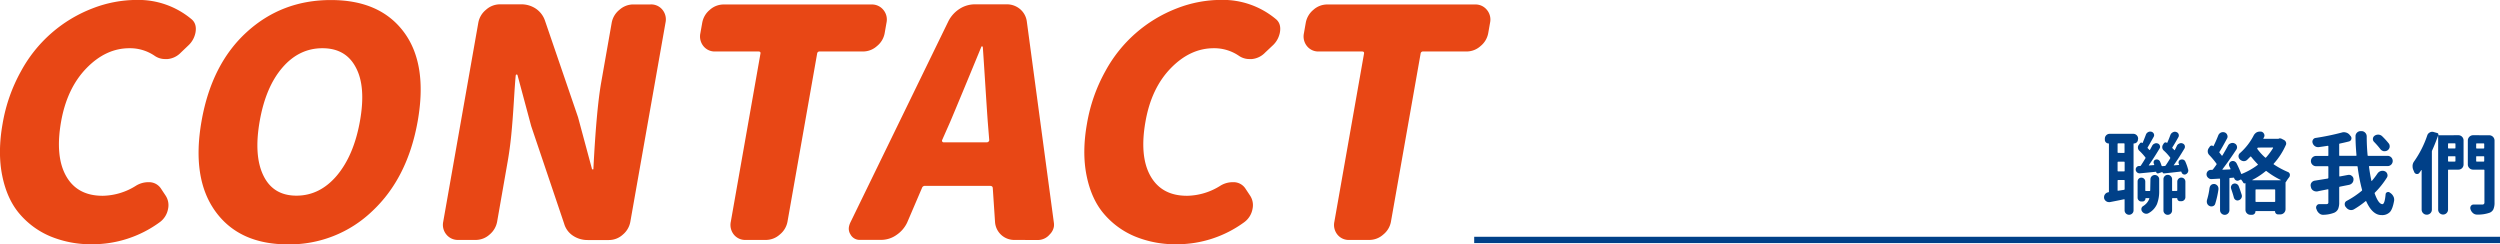
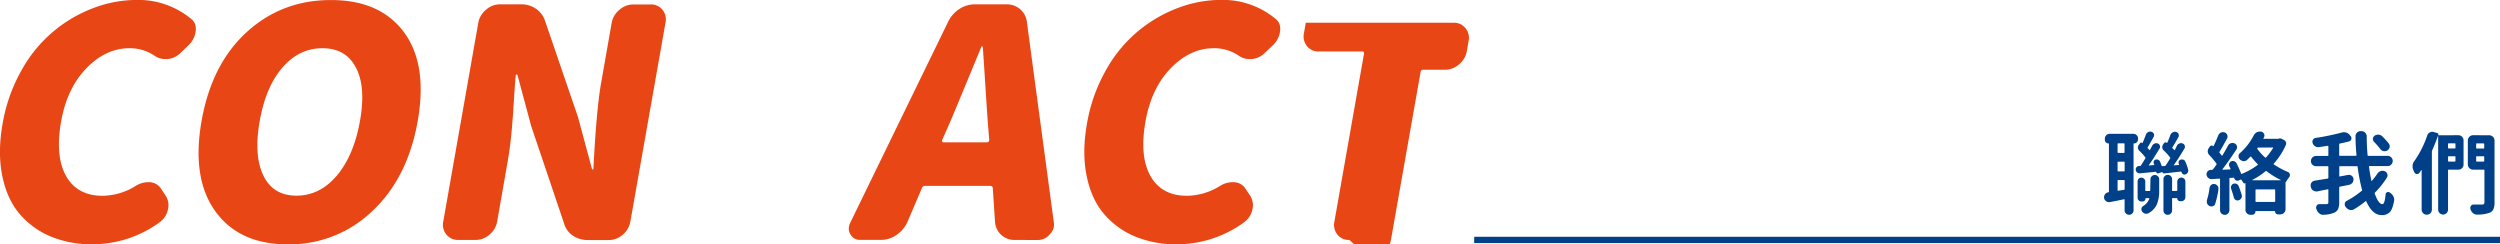
<svg xmlns="http://www.w3.org/2000/svg" width="1189.73" height="116.24" viewBox="0 0 1189.73 116.24">
  <g>
    <g>
      <g>
        <path d="M1042.36,81.86a1.88,1.88,0,0,1-1.89,1.85c-.14,0-.21.08-.21.25v31.58a2.05,2.05,0,0,1-.63,1.51,2.14,2.14,0,0,1-3,0,2.05,2.05,0,0,1-.63-1.51v-5c0-.2-.1-.28-.29-.25q-3.62.75-6.72,1.34a2.6,2.6,0,0,1-.46,0,2.17,2.17,0,0,1-1.3-.42,2.32,2.32,0,0,1-1-1.55,2,2,0,0,1,0-.42,2.2,2.2,0,0,1,.46-1.34,2.25,2.25,0,0,1,1.55-.93.3.3,0,0,0,.3-.33V83.92a.19.19,0,0,0-.21-.21,1.74,1.74,0,0,1-1.73-1.72V81.4a2.31,2.31,0,0,1,2.31-2.27h11.22a2.31,2.31,0,0,1,2.31,2.27Zm-6.68,6.38c.19,0,.29-.11.29-.33V84c0-.22-.1-.33-.29-.33H1033c-.23,0-.34.11-.34.33v3.87c0,.22.11.33.34.33ZM1033,92.4c-.23,0-.34.1-.34.29v4a.3.3,0,0,0,.34.34h2.73c.19,0,.29-.11.29-.34v-4a.26.26,0,0,0-.29-.29Zm-.34,13.56c0,.23.11.31.34.25l2.73-.42a.36.36,0,0,0,.29-.37v-4a.26.26,0,0,0-.29-.3H1033c-.23,0-.34.1-.34.3Zm33.64-9.74a2,2,0,0,1,0,.42,1.69,1.69,0,0,1-.25.92,2,2,0,0,1-1.09.89l0,0a1.35,1.35,0,0,1-1.2-.15,1.46,1.46,0,0,1-.69-1,.31.31,0,0,0-.3-.21q-5.88.67-8,.89a.8.8,0,0,1-.5-.17.62.62,0,0,1-.25-.42q0-.09-.09-.09l-1.84.63a.75.75,0,0,1-.68-.06.69.69,0,0,1-.37-.57c0-.08,0-.12-.13-.12q-5.62.58-7.56.75h-.21a1.82,1.82,0,0,1-1.13-.37,1.91,1.91,0,0,1-.72-1.22v-.3a1.56,1.56,0,0,1,.38-1,1.6,1.6,0,0,1,1.18-.59,2.19,2.19,0,0,0,.46,0,.45.45,0,0,0,.42-.21c.59-.87,1.3-2,2.14-3.4a.4.4,0,0,0,0-.51,27.74,27.74,0,0,0-2.86-3.15,2.09,2.09,0,0,1-.67-1.34v-.21a2.07,2.07,0,0,1,.38-1.18l.59-.79a.76.76,0,0,1,.54-.34.73.73,0,0,1,.59.17c.06,0,.1,0,.13,0,.58-1.4,1.1-2.7,1.55-3.91a2.22,2.22,0,0,1,1.09-1.26,2.07,2.07,0,0,1,1-.25,2.39,2.39,0,0,1,.59.08,1.78,1.78,0,0,1,1.13,1,1.73,1.73,0,0,1,.13.63,1.7,1.7,0,0,1-.25.84c-1.49,2.66-2.41,4.28-2.78,4.87a.4.4,0,0,0,0,.51c.3.31.54.56.71.75s.25.16.34,0c.36-.64.68-1.26,1-1.85a2.1,2.1,0,0,1,1.14-1.09,1.86,1.86,0,0,1,.84-.21,2.1,2.1,0,0,1,.71.13,1.52,1.52,0,0,1,1,1,1.59,1.59,0,0,1,.12.59,1.4,1.4,0,0,1-.25.8q-2.77,4.62-5.08,7.89a.17.17,0,0,0,0,.17c0,.06.07.07.12,0l2.23-.16c.17,0,.22-.09.17-.26s-.11-.29-.17-.46a1.48,1.48,0,0,1,0-1.15,1.27,1.27,0,0,1,.88-.74,1.58,1.58,0,0,1,1.24.09,1.62,1.62,0,0,1,.86.92,16.63,16.63,0,0,1,.68,1.81.38.38,0,0,0,.42.29l1.13-.08a.65.65,0,0,0,.46-.3c.73-1.06,1.41-2.14,2.06-3.23a.45.45,0,0,0,0-.55,23.17,23.17,0,0,0-3-3.27,2.24,2.24,0,0,1-.71-1.31,1.67,1.67,0,0,1,0-.37,2,2,0,0,1,.33-1.1l.42-.67a1.11,1.11,0,0,1,.68-.42.87.87,0,0,1,.75.21c.08.06.14,0,.17,0,.56-1.23,1.06-2.48,1.51-3.74a2.36,2.36,0,0,1,1.13-1.26,2.13,2.13,0,0,1,1-.29,1.65,1.65,0,0,1,.63.13,1.63,1.63,0,0,1,1.14,1,2,2,0,0,1,.12.68,1.6,1.6,0,0,1-.25.84q-1.68,3-2.77,4.7a.38.38,0,0,0,0,.5c.34.31.6.58.8.8s.25.15.34,0c.33-.67.64-1.3.92-1.89a2,2,0,0,1,1.18-1.13,1.86,1.86,0,0,1,.84-.21,1.84,1.84,0,0,1,.75.16,1.63,1.63,0,0,1,1,1,2,2,0,0,1,.09.59,1.67,1.67,0,0,1-.26.88q-3,5-5,7.77c-.06.06-.07.11,0,.17s.1.07.15,0l2.14-.17c.17,0,.23-.08.17-.25a.84.84,0,0,1-.12-.29,1.47,1.47,0,0,1,0-1.2,1.37,1.37,0,0,1,.88-.78,1.93,1.93,0,0,1,1.3,0,1.67,1.67,0,0,1,.92.89A23.33,23.33,0,0,1,1066.25,96.22Zm-18,4.58a2,2,0,0,1,.61-1.47,2.06,2.06,0,0,1,1.47-.59,2,2,0,0,1,1.47.59,1.94,1.94,0,0,1,.61,1.47v5.5a16.7,16.7,0,0,1-1.05,6.28,9.08,9.08,0,0,1-4.07,4.34,2,2,0,0,1-1,.25,2.18,2.18,0,0,1-.63-.08,2.56,2.56,0,0,1-1.38-1,1.63,1.63,0,0,1-.34-1,1.27,1.27,0,0,1,0-.34,1.73,1.73,0,0,1,.76-1.18,7.1,7.1,0,0,0,3-3.52.19.19,0,0,0,0-.21.29.29,0,0,0-.21-.09h-1.43a.15.15,0,0,0-.17.17,1.38,1.38,0,0,1-.42,1,1.36,1.36,0,0,1-1,.42H1044a1.7,1.7,0,0,1-1.29-.55,1.8,1.8,0,0,1-.52-1.3v-7.68a1.83,1.83,0,0,1,.52-1.31A1.73,1.73,0,0,1,1044,100a1.84,1.84,0,0,1,1.84,1.85V106c0,.23.1.34.3.34h1.76c.2,0,.29-.11.29-.34Zm12.48,5.5c.19,0,.29-.11.29-.34v-4.07a1.95,1.95,0,0,1,1.93-1.93,1.93,1.93,0,0,1,1.93,1.93v7.39a1.93,1.93,0,0,1-1.93,1.93h-.59a1.3,1.3,0,0,1-.94-.38,1.21,1.21,0,0,1-.4-.92.15.15,0,0,0-.17-.17h-2a.27.27,0,0,0-.3.3v5.58a2.08,2.08,0,0,1-2.08,2.06,1.9,1.9,0,0,1-1.44-.61,2,2,0,0,1-.59-1.45V100.76a2,2,0,0,1,.59-1.49,1.9,1.9,0,0,1,1.44-.61,2,2,0,0,1,1.47.61,2,2,0,0,1,.61,1.49V106c0,.23.1.34.3.34Z" transform="translate(-24.92 -15.45)" fill="#004088" />
        <path d="M1109.47,81.31a4.38,4.38,0,0,1,.51,0,1.65,1.65,0,0,1,.8.21l1,.51a1.92,1.92,0,0,1,1,1.09,2,2,0,0,1,.12.67,1.52,1.52,0,0,1-.21.75,33,33,0,0,1-5.67,8.74c-.16.17-.15.31,0,.42a40,40,0,0,0,6.63,3.57,1.53,1.53,0,0,1,1,1.13,2,2,0,0,1,0,.42,1.66,1.66,0,0,1-.42,1.09,19.51,19.51,0,0,0-1.51,2.23.17.17,0,0,1-.13,0V115a2.49,2.49,0,0,1-2.47,2.48h-1.1a1.36,1.36,0,0,1-1-.42,1.38,1.38,0,0,1-.42-1c0-.11-.06-.16-.17-.16h-9c-.11,0-.17.06-.17.21a1.5,1.5,0,0,1-.46,1.09,1.52,1.52,0,0,1-1.09.46h-.84a2.26,2.26,0,0,1-1.66-.69,2.29,2.29,0,0,1-.69-1.66V102.69a.08.08,0,0,0-.09-.09.65.65,0,0,1-1-.33c-.23-.37-.51-.77-.84-1.22a.37.37,0,0,0-.42-.13l-.8.38a1.55,1.55,0,0,1-.67.17,1.74,1.74,0,0,1-1.56-1.26.26.26,0,0,0-.33-.21l-1.64.13c-.2,0-.29.11-.29.33v15a2.23,2.23,0,0,1-4.46,0V100.76c0-.23-.09-.33-.29-.3l-3.69.21a.38.38,0,0,1-.17,0,2.09,2.09,0,0,1-1.47-.58,2.16,2.16,0,0,1-.8-1.52V98.4a2.07,2.07,0,0,1,2-2.1l.54,0a.65.65,0,0,0,.51-.25c.5-.64,1.05-1.38,1.63-2.22a.41.41,0,0,0,0-.55,36.67,36.67,0,0,0-3.4-4.07,2.55,2.55,0,0,1-.71-1.56v-.25a2.48,2.48,0,0,1,.46-1.43l.55-.8a1.12,1.12,0,0,1,.75-.44.9.9,0,0,1,.8.28c.08,0,.14,0,.17,0,.84-1.67,1.59-3.38,2.27-5.12a2.49,2.49,0,0,1,1.25-1.34,2.32,2.32,0,0,1,1-.21,2.63,2.63,0,0,1,.8.12,2,2,0,0,1,1.22,1.22,1.85,1.85,0,0,1-.09,1.68q-2.27,4.24-3.57,6.3a.38.38,0,0,0,0,.5q.35.39,1,1.26a.21.21,0,0,0,.38,0q1.52-2.52,2.65-4.66a2.16,2.16,0,0,1,1.34-1.13,2,2,0,0,1,.8-.17,2.15,2.15,0,0,1,1,.25,1.89,1.89,0,0,1,1.09,1.26,2.28,2.28,0,0,1,.08.55,2,2,0,0,1-.33,1.09q-3.49,5.3-6.6,9.36c0,.06-.07.12,0,.17a.13.13,0,0,0,.13.08l3.52-.16a.18.18,0,0,0,.15-.09.21.21,0,0,0,0-.21q-.26-.59-.54-1.17a1.75,1.75,0,0,1-.17-.76,1.59,1.59,0,0,1,.12-.59,1.65,1.65,0,0,1,.93-1,1.71,1.71,0,0,1,.75-.17,2.13,2.13,0,0,1,.72.12,2.19,2.19,0,0,1,1.09,1,50.55,50.55,0,0,1,2.14,4.83c.06.19.18.25.38.17a33.21,33.21,0,0,0,7.47-4.2c.2-.11.21-.25.05-.42a43,43,0,0,1-3.11-3.53q-.16-.21-.42,0c-.48.5-1,1-1.51,1.51a2.27,2.27,0,0,1-1.52.59h-.21a2.88,2.88,0,0,1-1.67-.8,2.13,2.13,0,0,1-.68-1.55,1.87,1.87,0,0,1,.68-1.47,28.64,28.64,0,0,0,6.5-8.32,3.7,3.7,0,0,1,1.43-1.55,3.41,3.41,0,0,1,1.51-.38,4.38,4.38,0,0,1,.51,0h.08a1.87,1.87,0,0,1,1.39,1,1.7,1.7,0,0,1,.25.84,1.86,1.86,0,0,1-.21.84,3,3,0,0,1-.29.46.17.17,0,0,0,0,.19c0,.07.09.11.14.11h7A.33.33,0,0,0,1109.47,81.31Zm-33,23.48a2.17,2.17,0,0,1,.79-1.39,2.07,2.07,0,0,1,1.18-.38h.38a2.32,2.32,0,0,1,1.43.89,2.24,2.24,0,0,1,.42,1.3v.33a43.25,43.25,0,0,1-1.56,6.93,1.63,1.63,0,0,1-1.09,1.09,1.9,1.9,0,0,1-.71.13,2,2,0,0,1-.89-.21,2.18,2.18,0,0,1-1.13-1.18,2.67,2.67,0,0,1-.17-.92,3.35,3.35,0,0,1,.09-.76A32.54,32.54,0,0,0,1076.43,104.79Zm10.24.42a1.68,1.68,0,0,1-.12-.63,1.56,1.56,0,0,1,.21-.76,1.63,1.63,0,0,1,1-.92,1.65,1.65,0,0,1,.63-.13,2,2,0,0,1,.88.21,2,2,0,0,1,1,1.09c.55,1.43,1,2.79,1.42,4.08a2,2,0,0,1,.09.58,2,2,0,0,1-.26,1,2.07,2.07,0,0,1-1.21,1,1.61,1.61,0,0,1-.59.13,1.86,1.86,0,0,1-.84-.21,1.93,1.93,0,0,1-.92-1.18C1087.68,108.23,1087.23,106.8,1086.67,105.21Zm10.08-4.12s0,0,0,.06,0,.07.06.07h13.4s0,0,.06-.07,0-.06,0-.06a37.59,37.59,0,0,1-6.72-4.16.35.35,0,0,0-.5,0A35.09,35.09,0,0,1,1096.75,101.09Zm1.51,10.12c0,.23.1.34.3.34h8.73a.3.3,0,0,0,.34-.34v-5.29a.31.31,0,0,0-.34-.34h-8.73c-.2,0-.3.12-.3.34Zm1.35-25.53a.46.46,0,0,0-.44.25.36.36,0,0,0,0,.46,25,25,0,0,0,3.65,4,.3.3,0,0,0,.46,0,31.11,31.11,0,0,0,3.32-4.46.17.17,0,0,0,0-.18.18.18,0,0,0-.15-.11Z" transform="translate(-24.92 -15.45)" fill="#004088" />
        <path d="M1156.31,98.07a3,3,0,0,1,1.6-1.22,3.17,3.17,0,0,1,.88-.13,2.73,2.73,0,0,1,1,.21,2.06,2.06,0,0,1,1.22,1.31,2.21,2.21,0,0,1,.12.67,2,2,0,0,1-.33,1.09,40.72,40.72,0,0,1-5.67,7.1.42.42,0,0,0-.09.5c1.21,3.33,2.42,5,3.66,5,.72,0,1.23-1.56,1.51-4.66a1.1,1.1,0,0,1,.71-1,1.33,1.33,0,0,1,.55-.13,1.2,1.2,0,0,1,.75.3.88.88,0,0,1,.17.12,4.17,4.17,0,0,1,1.47,1.6,3.08,3.08,0,0,1,.42,1.51,2.74,2.74,0,0,1,0,.5q-.68,4-2,5.5a5.12,5.12,0,0,1-4,1.47q-4.32,0-7.26-6.5c-.08-.2-.21-.23-.38-.09a42.21,42.21,0,0,1-5.54,3.87,2.79,2.79,0,0,1-1.3.33,2.86,2.86,0,0,1-.63-.08,3.09,3.09,0,0,1-1.68-1.09,2.48,2.48,0,0,1-.25-.3,1.83,1.83,0,0,1-.47-1.22,1.8,1.8,0,0,1,0-.37,1.67,1.67,0,0,1,.92-1.31,42,42,0,0,0,7.14-4.78.44.44,0,0,0,.17-.51,81.76,81.76,0,0,1-2.1-10.87.3.3,0,0,0-.34-.34h-8.1c-.2,0-.3.11-.3.34v4.24c0,.22.1.32.3.29l4-.75a2,2,0,0,1,.42,0,1.83,1.83,0,0,1,1.21.47,1.93,1.93,0,0,1,.84,1.51v.21a2.58,2.58,0,0,1-.5,1.55,2.73,2.73,0,0,1-1.59,1l-4.41.88a.37.37,0,0,0-.3.38v7a8,8,0,0,1-.52,3.24,3.7,3.7,0,0,1-1.83,1.76,15,15,0,0,1-5.25,1h-.12a2.67,2.67,0,0,1-1.77-.68,3.82,3.82,0,0,1-1.22-1.72,3,3,0,0,0-.21-.5,2.39,2.39,0,0,1-.08-.59,1.54,1.54,0,0,1,.29-.88,1.42,1.42,0,0,1,1.26-.71h1.18c.84,0,1.52,0,2.06,0a1.32,1.32,0,0,0,.82-.19.85.85,0,0,0,.23-.69v-5.92c0-.22-.1-.31-.3-.25l-2.18.42c-1.26.25-2.2.45-2.81.59a2.92,2.92,0,0,1-.51,0,2.56,2.56,0,0,1-1.38-.42,2.31,2.31,0,0,1-1.1-1.55l-.08-.34a2,2,0,0,1-.08-.59,2.11,2.11,0,0,1,.37-1.22,2.32,2.32,0,0,1,1.56-1l6.17-1c.22-.06.34-.18.34-.38V94.88a.3.3,0,0,0-.34-.34h-5.37a2.44,2.44,0,1,1,0-4.87h5.37c.22,0,.34-.1.34-.29V85.09c0-.19-.12-.28-.34-.25-1.26.2-2.69.41-4.28.63h-.34a2.48,2.48,0,0,1-1.43-.46,2.74,2.74,0,0,1-1.09-1.47,1.84,1.84,0,0,1-.12-.63,1.72,1.72,0,0,1,.25-.92,1.67,1.67,0,0,1,1.26-.89,117.37,117.37,0,0,0,12.43-2.56,3.2,3.2,0,0,1,1-.17,3.86,3.86,0,0,1,1.13.17,3.44,3.44,0,0,1,1.76,1.22l.38.46a1.59,1.59,0,0,1,.38,1,1.91,1.91,0,0,1-.09.55,1.52,1.52,0,0,1-1.13,1c-1.29.33-2.73.67-4.32,1a.34.34,0,0,0-.3.38v5.17a.26.26,0,0,0,.3.29h7.64a.26.26,0,0,0,.29-.29c-.31-3.5-.46-6.53-.46-9.07a2.3,2.3,0,0,1,.71-1.68,2.35,2.35,0,0,1,1.73-.72h.42a2.34,2.34,0,0,1,1.72.72,2.51,2.51,0,0,1,.75,1.76q0,4.41.42,9c0,.19.11.29.34.29H1161a2.44,2.44,0,1,1,0,4.87h-8.44c-.19,0-.28.11-.25.34q.47,3.53,1.14,6.63c0,.06,0,.09.1.11a.13.13,0,0,0,.15-.07A37.32,37.32,0,0,0,1156.31,98.07Zm5.29-14.49a2.09,2.09,0,0,1,.55,1.39,3,3,0,0,1,0,.42,2.35,2.35,0,0,1-1,1.59l0,0a2.36,2.36,0,0,1-1.34.42,2.74,2.74,0,0,1-.5,0,2.67,2.67,0,0,1-1.6-1,35.58,35.58,0,0,0-3-3.44,1.91,1.91,0,0,1,.25-2.9,2.81,2.81,0,0,1,1.68-.54h.21a2.78,2.78,0,0,1,1.76.8A37.48,37.48,0,0,1,1161.6,83.58Z" transform="translate(-24.92 -15.45)" fill="#004088" />
        <path d="M1194.83,79.8a2.39,2.39,0,0,1,1.77.74,2.43,2.43,0,0,1,.71,1.74V93.7a2.44,2.44,0,0,1-2.48,2.48h-4.58a.29.29,0,0,0-.33.33V115.2a2.35,2.35,0,0,1-4.7,0v-35s0,0-.07,0-.06,0-.06,0q-1.3,3.69-2.73,6.84a1.69,1.69,0,0,0-.13.63V115.2a2.32,2.32,0,0,1-.71,1.72,2.44,2.44,0,0,1-4.16-1.72V96.47a.09.09,0,0,0-.06-.1.08.08,0,0,0-.1,0c-.31.48-.62.92-.93,1.34a1.27,1.27,0,0,1-1,.55,1.09,1.09,0,0,1-.25,0,1.46,1.46,0,0,1-1.18-.89q-.21-.5-.42-1a4.2,4.2,0,0,1-.37-1.72,2,2,0,0,1,0-.42,3.72,3.72,0,0,1,.75-2,48,48,0,0,0,6.22-12.3,2.42,2.42,0,0,1,1.26-1.47,2.3,2.3,0,0,1,1.13-.3,2.18,2.18,0,0,1,.72.13l1.63.46a.71.71,0,0,1,.51,1,.07.07,0,0,0,.08.08Zm-1.38,4.2q0-.33-.3-.33h-2.9a.29.29,0,0,0-.33.33v1.81c0,.19.11.29.33.29h2.9a.26.26,0,0,0,.3-.29Zm-3.53,8a.3.3,0,0,0,.33.34h2.9c.2,0,.3-.12.3-.34V90.09c0-.2-.1-.29-.3-.29h-2.9c-.22,0-.33.09-.33.29Zm19.65-12.18a2.53,2.53,0,0,1,2.48,2.48v29.44a8,8,0,0,1-.53,3.27,3.31,3.31,0,0,1-1.82,1.68,16.86,16.86,0,0,1-6,.88h0a2.85,2.85,0,0,1-1.81-.63,3.88,3.88,0,0,1-1.22-1.72,2.41,2.41,0,0,0-.08-.25,2,2,0,0,1-.08-.59,1.55,1.55,0,0,1,.29-.92,1.48,1.48,0,0,1,1.3-.67h2c.78,0,1.45,0,2,0a1.26,1.26,0,0,0,.88-.23,1.06,1.06,0,0,0,.26-.82V96.51a.3.3,0,0,0-.34-.33h-5.08a2.4,2.4,0,0,1-1.74-.72,2.35,2.35,0,0,1-.74-1.76V82.28a2.53,2.53,0,0,1,2.48-2.48Zm-2.43,4.2a.3.3,0,0,0-.34-.33h-3.19q-.3,0-.3.33v1.81a.26.26,0,0,0,.3.29h3.19c.22,0,.34-.1.34-.29Zm-3.83,8c0,.22.1.34.3.34h3.19a.31.31,0,0,0,.34-.34V90.09c0-.2-.12-.29-.34-.29h-3.19c-.2,0-.3.09-.3.29Z" transform="translate(-24.92 -15.45)" fill="#004088" />
      </g>
      <line x1="701.56" y1="114.18" x2="1189.73" y2="114.18" fill="none" stroke="#004088" stroke-miterlimit="10" stroke-width="3" />
    </g>
    <g>
      <path d="M68.73,131.69A50.43,50.43,0,0,1,49.07,128a39.06,39.06,0,0,1-14.81-10.75q-6-7-8.27-18.17t.2-24.94a77.89,77.89,0,0,1,8.72-24.79A65.32,65.32,0,0,1,69,19.42a58.28,58.28,0,0,1,21.08-4,39.32,39.32,0,0,1,25.78,9q2.85,2.2,2.1,6.47a11.26,11.26,0,0,1-3.1,5.89L111,40.46a10,10,0,0,1-6.28,3.09h-1a8.71,8.71,0,0,1-5.3-1.61A20.82,20.82,0,0,0,86.5,38.4q-11.19,0-20.43,9.5T54,73.28q-2.92,16.62,2.41,26t17.41,9.34a30.42,30.42,0,0,0,15.69-4.71,11.24,11.24,0,0,1,6-1.76h.59a6.79,6.79,0,0,1,5.25,2.79l2.44,3.68a8.28,8.28,0,0,1,1.12,6.18,10,10,0,0,1-4.09,6.48A54.18,54.18,0,0,1,68.73,131.69Z" transform="translate(-24.92 -15.45)" fill="#e84715" />
      <path d="M202,116a56.81,56.81,0,0,1-40.08,15.74q-23.17,0-34.52-15.74t-6.55-43q4.77-27.06,21.51-42.3t40.06-15.23q23.33,0,34.69,15.23T223.72,73Q218.92,100.2,202,116ZM150.27,99q4.64,9.57,15.75,9.56T185.23,99q8.1-9.64,11-26T194.28,47.6q-4.78-9.19-15.89-9.2t-19.06,9.2q-7.94,9.19-10.8,25.38Q145.62,89.47,150.27,99Z" transform="translate(-24.92 -15.45)" fill="#e84715" />
      <path d="M243,129.63a7,7,0,0,1-5.65-2.57,7.23,7.23,0,0,1-1.5-6.11l16.71-94.76a10.26,10.26,0,0,1,3.65-6.1,9.94,9.94,0,0,1,6.57-2.58h10a12.37,12.37,0,0,1,7.14,2.06,11.27,11.27,0,0,1,4.31,5.59L300,71.22l6.58,24.42c0,.3.19.44.44.44s.34-.14.3-.44q1.43-28.1,3.71-41l5-28.4a10.21,10.21,0,0,1,3.65-6.1,9.94,9.94,0,0,1,6.57-2.58h8.24a6.89,6.89,0,0,1,5.72,2.58,7.27,7.27,0,0,1,1.42,6.1L324.89,121a10.37,10.37,0,0,1-3.58,6.11,9.82,9.82,0,0,1-6.64,2.57h-10a12.41,12.41,0,0,1-7.07-2.06,10.2,10.2,0,0,1-4.21-5.74L277.72,75.48l-6.48-24.13c-.05-.29-.2-.44-.44-.44s-.39.15-.44.44q-.28,2.35-.88,12.07t-1.26,16.33q-.66,6.63-1.72,12.66l-5,28.54a10.37,10.37,0,0,1-3.58,6.11,9.82,9.82,0,0,1-6.64,2.57Z" transform="translate(-24.92 -15.45)" fill="#e84715" />
-       <path d="M379.86,129.63a6.91,6.91,0,0,1-5.73-2.57,7.33,7.33,0,0,1-1.42-6.11l14.11-80c.12-.69-.21-1-1-1H365.38a6.89,6.89,0,0,1-5.73-2.58,7.33,7.33,0,0,1-1.43-6.11l.89-5a10.28,10.28,0,0,1,3.57-6.1,9.85,9.85,0,0,1,6.64-2.58h70.33a7,7,0,0,1,5.66,2.58,7.17,7.17,0,0,1,1.49,6.1l-.88,5a10.16,10.16,0,0,1-3.65,6.11,9.93,9.93,0,0,1-6.56,2.58H415a1.11,1.11,0,0,0-1.21,1l-14.11,80a10.25,10.25,0,0,1-3.66,6.11,9.9,9.9,0,0,1-6.56,2.57Z" transform="translate(-24.92 -15.45)" fill="#e84715" />
      <path d="M507.88,129.63a9.15,9.15,0,0,1-9.42-8.38l-1.09-16.34c-.07-.68-.5-1-1.29-1h-30.9a1.41,1.41,0,0,0-1.5,1l-7,16.34a14.59,14.59,0,0,1-5.11,6,12.62,12.62,0,0,1-7.26,2.35h-10a4.93,4.93,0,0,1-4.68-2.64,5,5,0,0,1-.68-3.68,8.15,8.15,0,0,1,.64-1.92l46.58-95.64a15,15,0,0,1,5.32-6A13.43,13.43,0,0,1,489,17.51h14.86a9.72,9.72,0,0,1,6.51,2.28,9.31,9.31,0,0,1,3.22,6l12.86,95.64a6.76,6.76,0,0,1,0,1.92,6.85,6.85,0,0,1-2,3.68,7.34,7.34,0,0,1-5.62,2.64ZM473.32,82a.78.78,0,0,0,0,.81.76.76,0,0,0,.67.37h20.6a1.13,1.13,0,0,0,.8-.37.91.91,0,0,0,.29-.81L495,73.57q-.43-5.88-1.21-18.17t-1.16-17.58a.39.39,0,0,0-.39-.3.32.32,0,0,0-.35.3q-10.29,25-14.84,35.75Z" transform="translate(-24.92 -15.45)" fill="#e84715" />
      <path d="M584.76,131.69A50.34,50.34,0,0,1,565.11,128a39,39,0,0,1-14.81-10.75q-6-7-8.27-18.17t.2-24.94a77.88,77.88,0,0,1,8.71-24.79,65.42,65.42,0,0,1,34.12-29.95,58.28,58.28,0,0,1,21.08-4,39.35,39.35,0,0,1,25.79,9q2.85,2.2,2.09,6.47a11.31,11.31,0,0,1-3.09,5.89L627,40.46a10,10,0,0,1-6.28,3.09h-1a8.76,8.76,0,0,1-5.31-1.61,20.81,20.81,0,0,0-11.88-3.54q-11.19,0-20.44,9.5T570.05,73.28q-2.94,16.62,2.41,26t17.41,9.34a30.42,30.42,0,0,0,15.69-4.71,11.21,11.21,0,0,1,6.05-1.76h.59a6.77,6.77,0,0,1,5.24,2.79l2.44,3.68a8.23,8.23,0,0,1,1.12,6.18,10,10,0,0,1-4.08,6.48A54.21,54.21,0,0,1,584.76,131.69Z" transform="translate(-24.92 -15.45)" fill="#e84715" />
-       <path d="M667.08,129.63a6.87,6.87,0,0,1-5.72-2.57,7.3,7.3,0,0,1-1.42-6.11l14.11-80c.12-.69-.21-1-1-1H652.6a6.88,6.88,0,0,1-5.72-2.58,7.29,7.29,0,0,1-1.43-6.11l.88-5a10.35,10.35,0,0,1,3.58-6.1,9.82,9.82,0,0,1,6.63-2.58h70.34a6.94,6.94,0,0,1,5.65,2.58,7.17,7.17,0,0,1,1.5,6.1l-.88,5a10.25,10.25,0,0,1-3.65,6.11,9.93,9.93,0,0,1-6.56,2.58H702.19a1.11,1.11,0,0,0-1.21,1l-14.12,80a10.18,10.18,0,0,1-3.65,6.11,9.92,9.92,0,0,1-6.56,2.57Z" transform="translate(-24.92 -15.45)" fill="#e84715" />
+       <path d="M667.08,129.63a6.87,6.87,0,0,1-5.72-2.57,7.3,7.3,0,0,1-1.42-6.11l14.11-80c.12-.69-.21-1-1-1H652.6a6.88,6.88,0,0,1-5.72-2.58,7.29,7.29,0,0,1-1.43-6.11l.88-5h70.34a6.94,6.94,0,0,1,5.65,2.58,7.17,7.17,0,0,1,1.5,6.1l-.88,5a10.25,10.25,0,0,1-3.65,6.11,9.93,9.93,0,0,1-6.56,2.58H702.19a1.11,1.11,0,0,0-1.21,1l-14.12,80a10.18,10.18,0,0,1-3.65,6.11,9.92,9.92,0,0,1-6.56,2.57Z" transform="translate(-24.92 -15.45)" fill="#e84715" />
    </g>
  </g>
</svg>